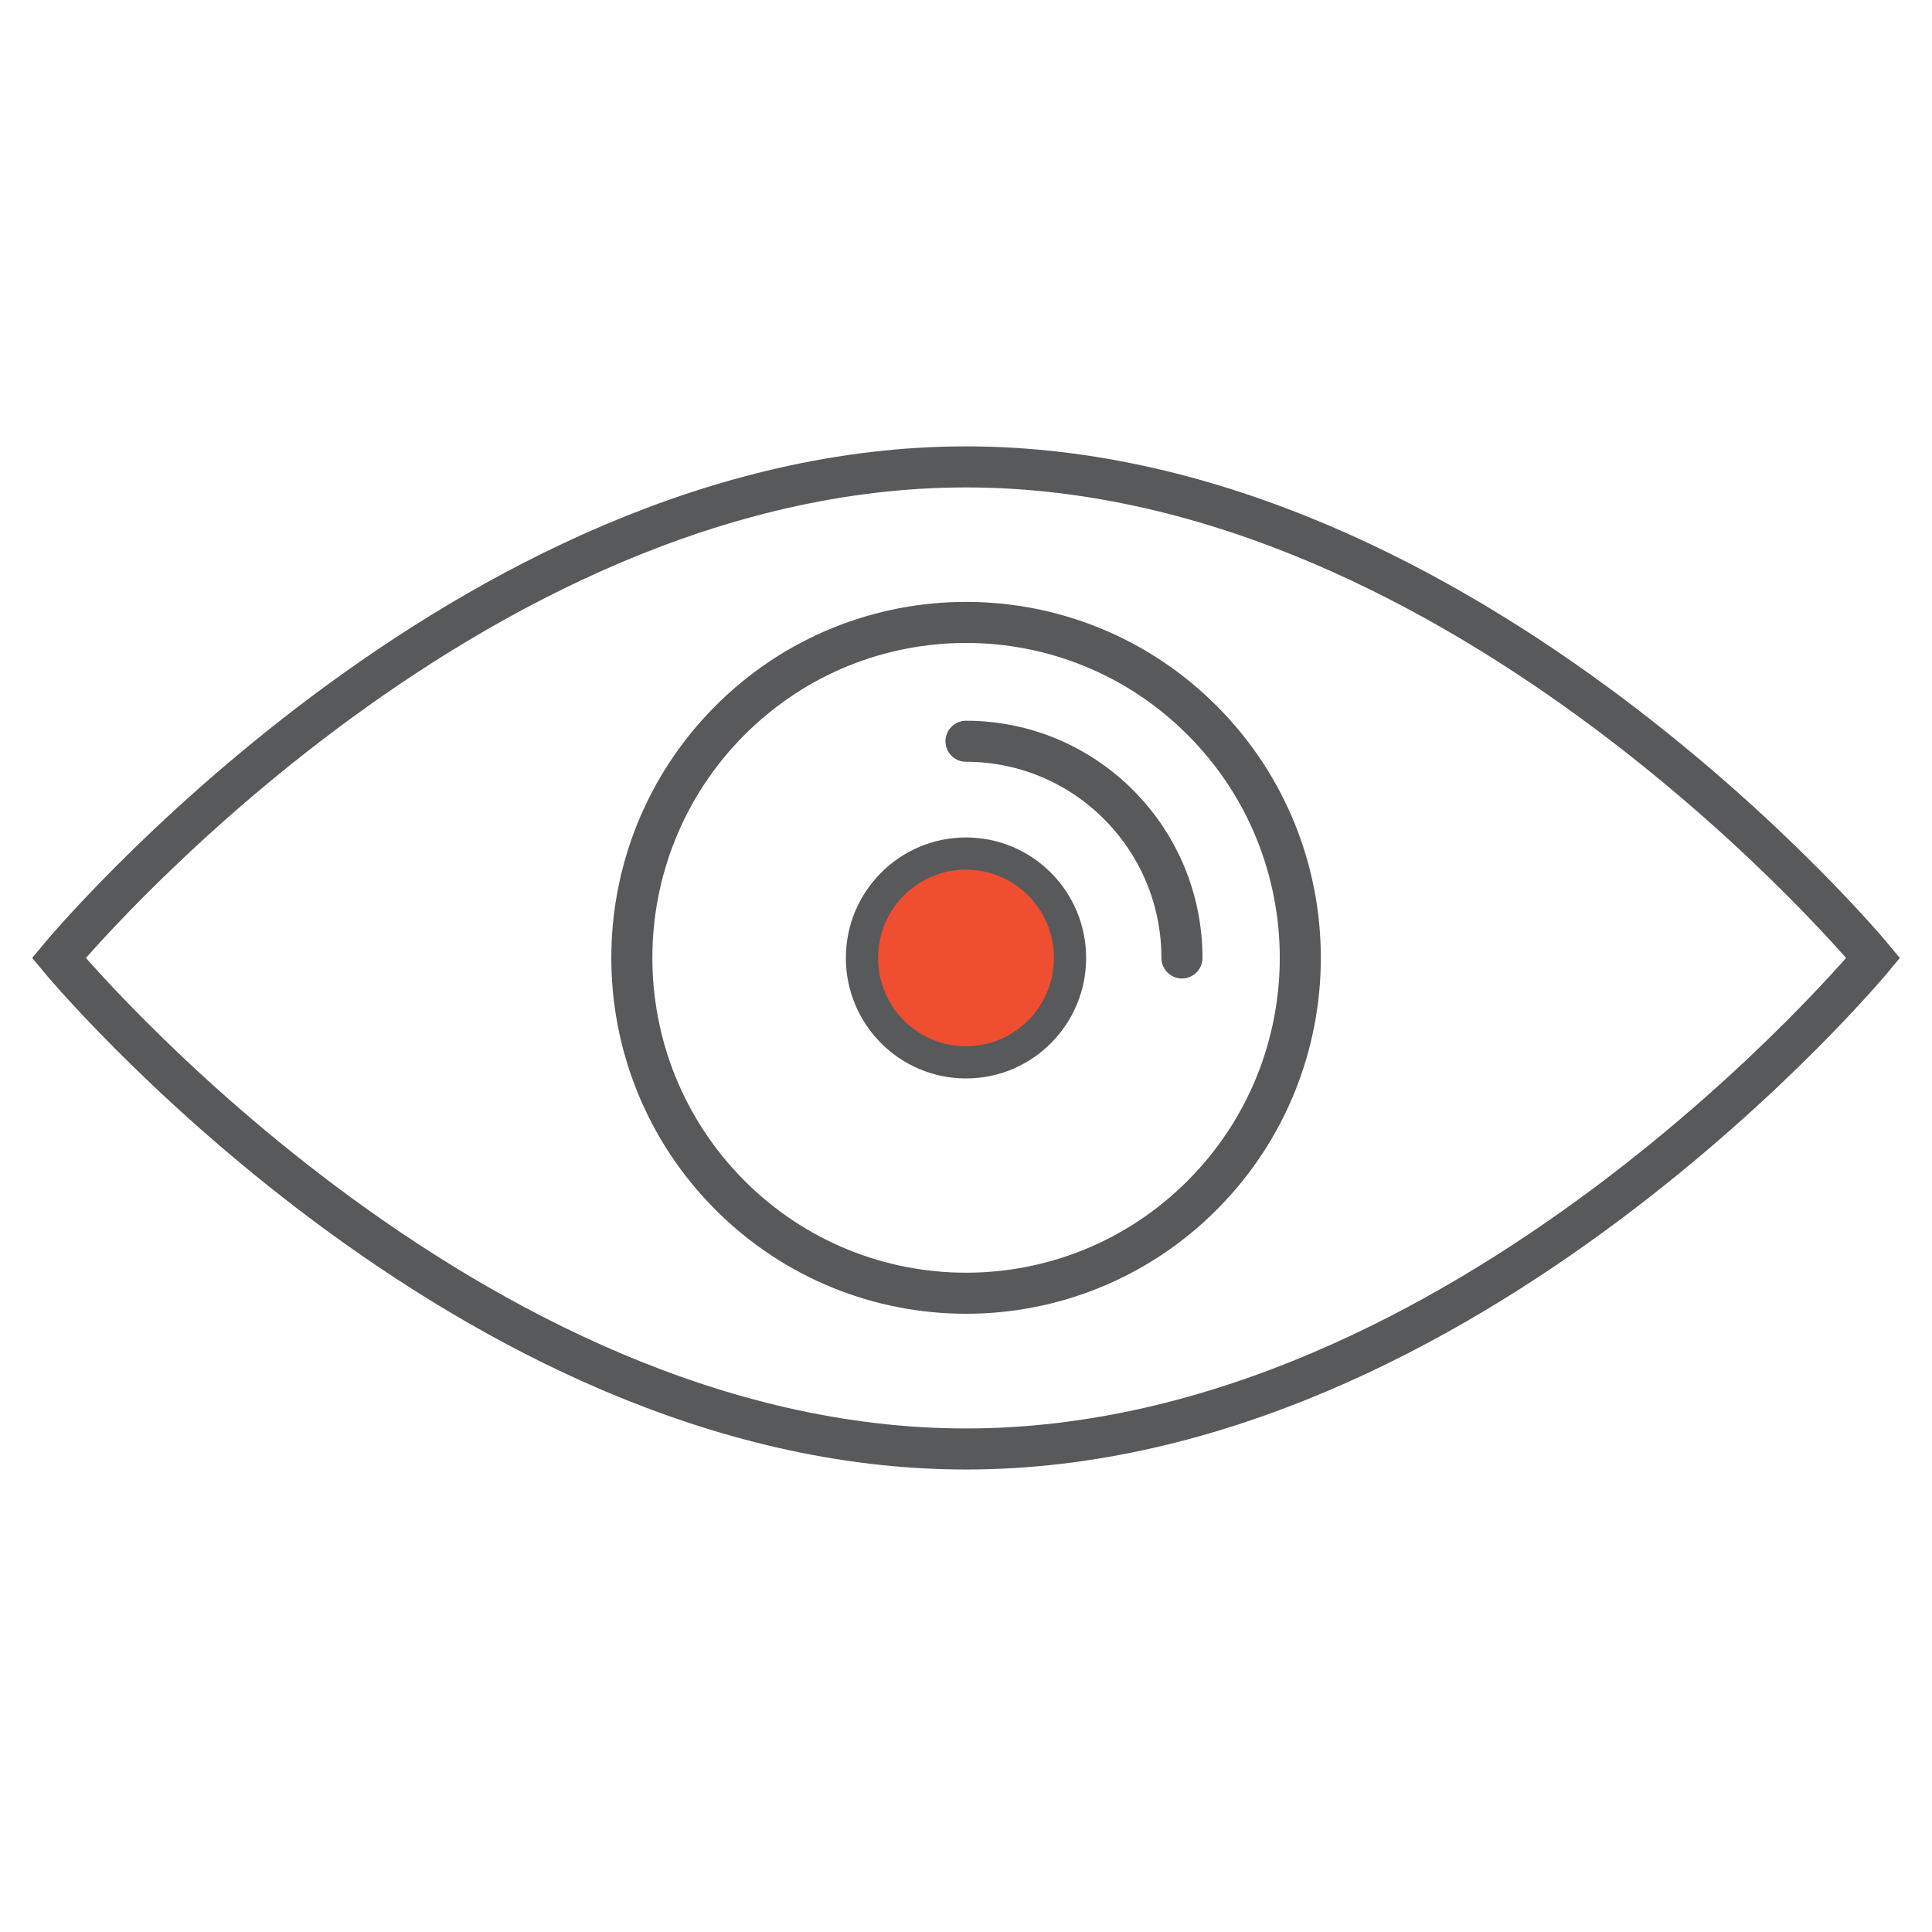
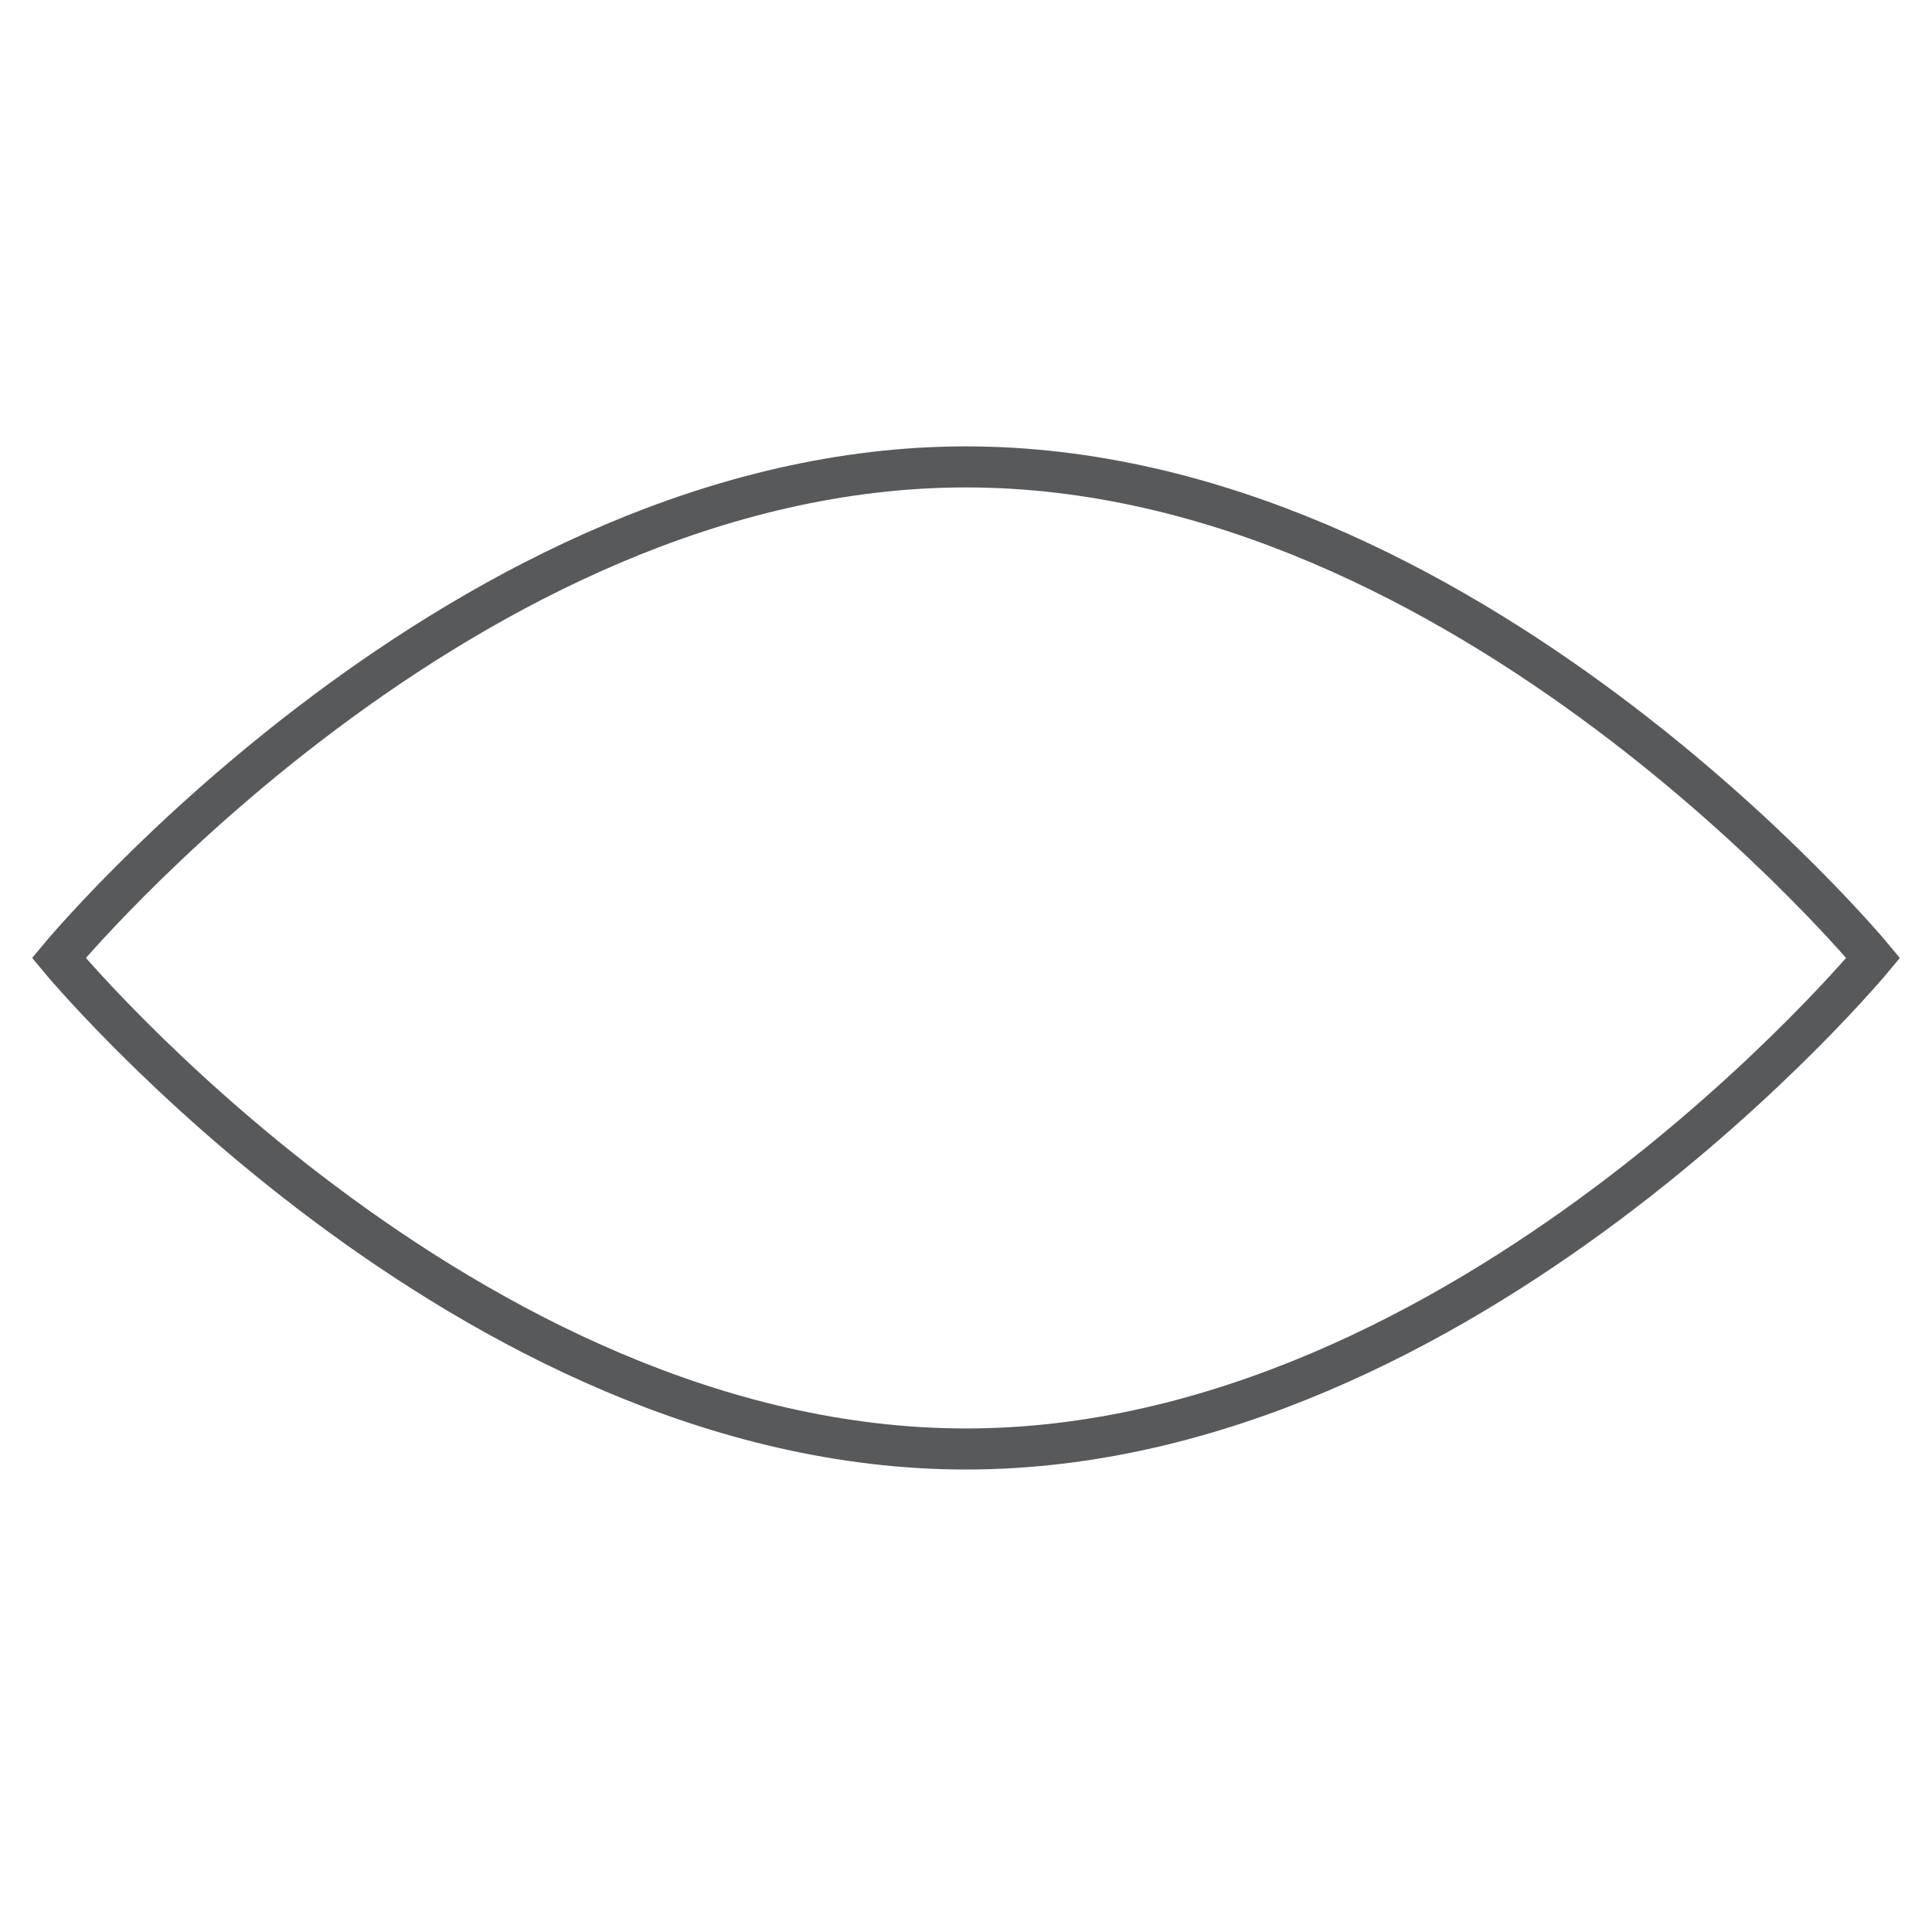
<svg xmlns="http://www.w3.org/2000/svg" width="120" height="120" viewBox="0 0 120 120" fill="none">
  <path d="M116.347 59.5C116.347 59.5 91.12 89.999 60 89.999C28.88 89.999 3.654 59.5 3.654 59.5C3.654 59.5 28.88 29 60 29C91.12 29 116.347 59.5 116.347 59.5Z" stroke="#58595B" stroke-width="2.55" stroke-miterlimit="10" stroke-linecap="round" />
-   <path d="M74.684 74.223C82.791 66.087 82.791 52.897 74.684 44.761C66.577 36.626 53.432 36.626 45.325 44.761C37.218 52.897 37.218 66.087 45.325 74.223C53.432 82.359 66.577 82.359 74.684 74.223Z" stroke="#58595B" stroke-width="2.55" stroke-miterlimit="10" stroke-linecap="round" />
-   <path d="M60 65.985C63.569 65.985 66.462 63.081 66.462 59.5C66.462 55.919 63.569 53.016 60 53.016C56.431 53.016 53.538 55.919 53.538 59.5C53.538 63.081 56.431 65.985 60 65.985Z" fill="#F04E30" stroke="#58595B" stroke-width="2" stroke-miterlimit="10" stroke-linecap="round" />
-   <path d="M60 46.041C67.4 46.041 73.413 52.061 73.413 59.501" stroke="#58595B" stroke-width="2.55" stroke-miterlimit="10" stroke-linecap="round" />
</svg>